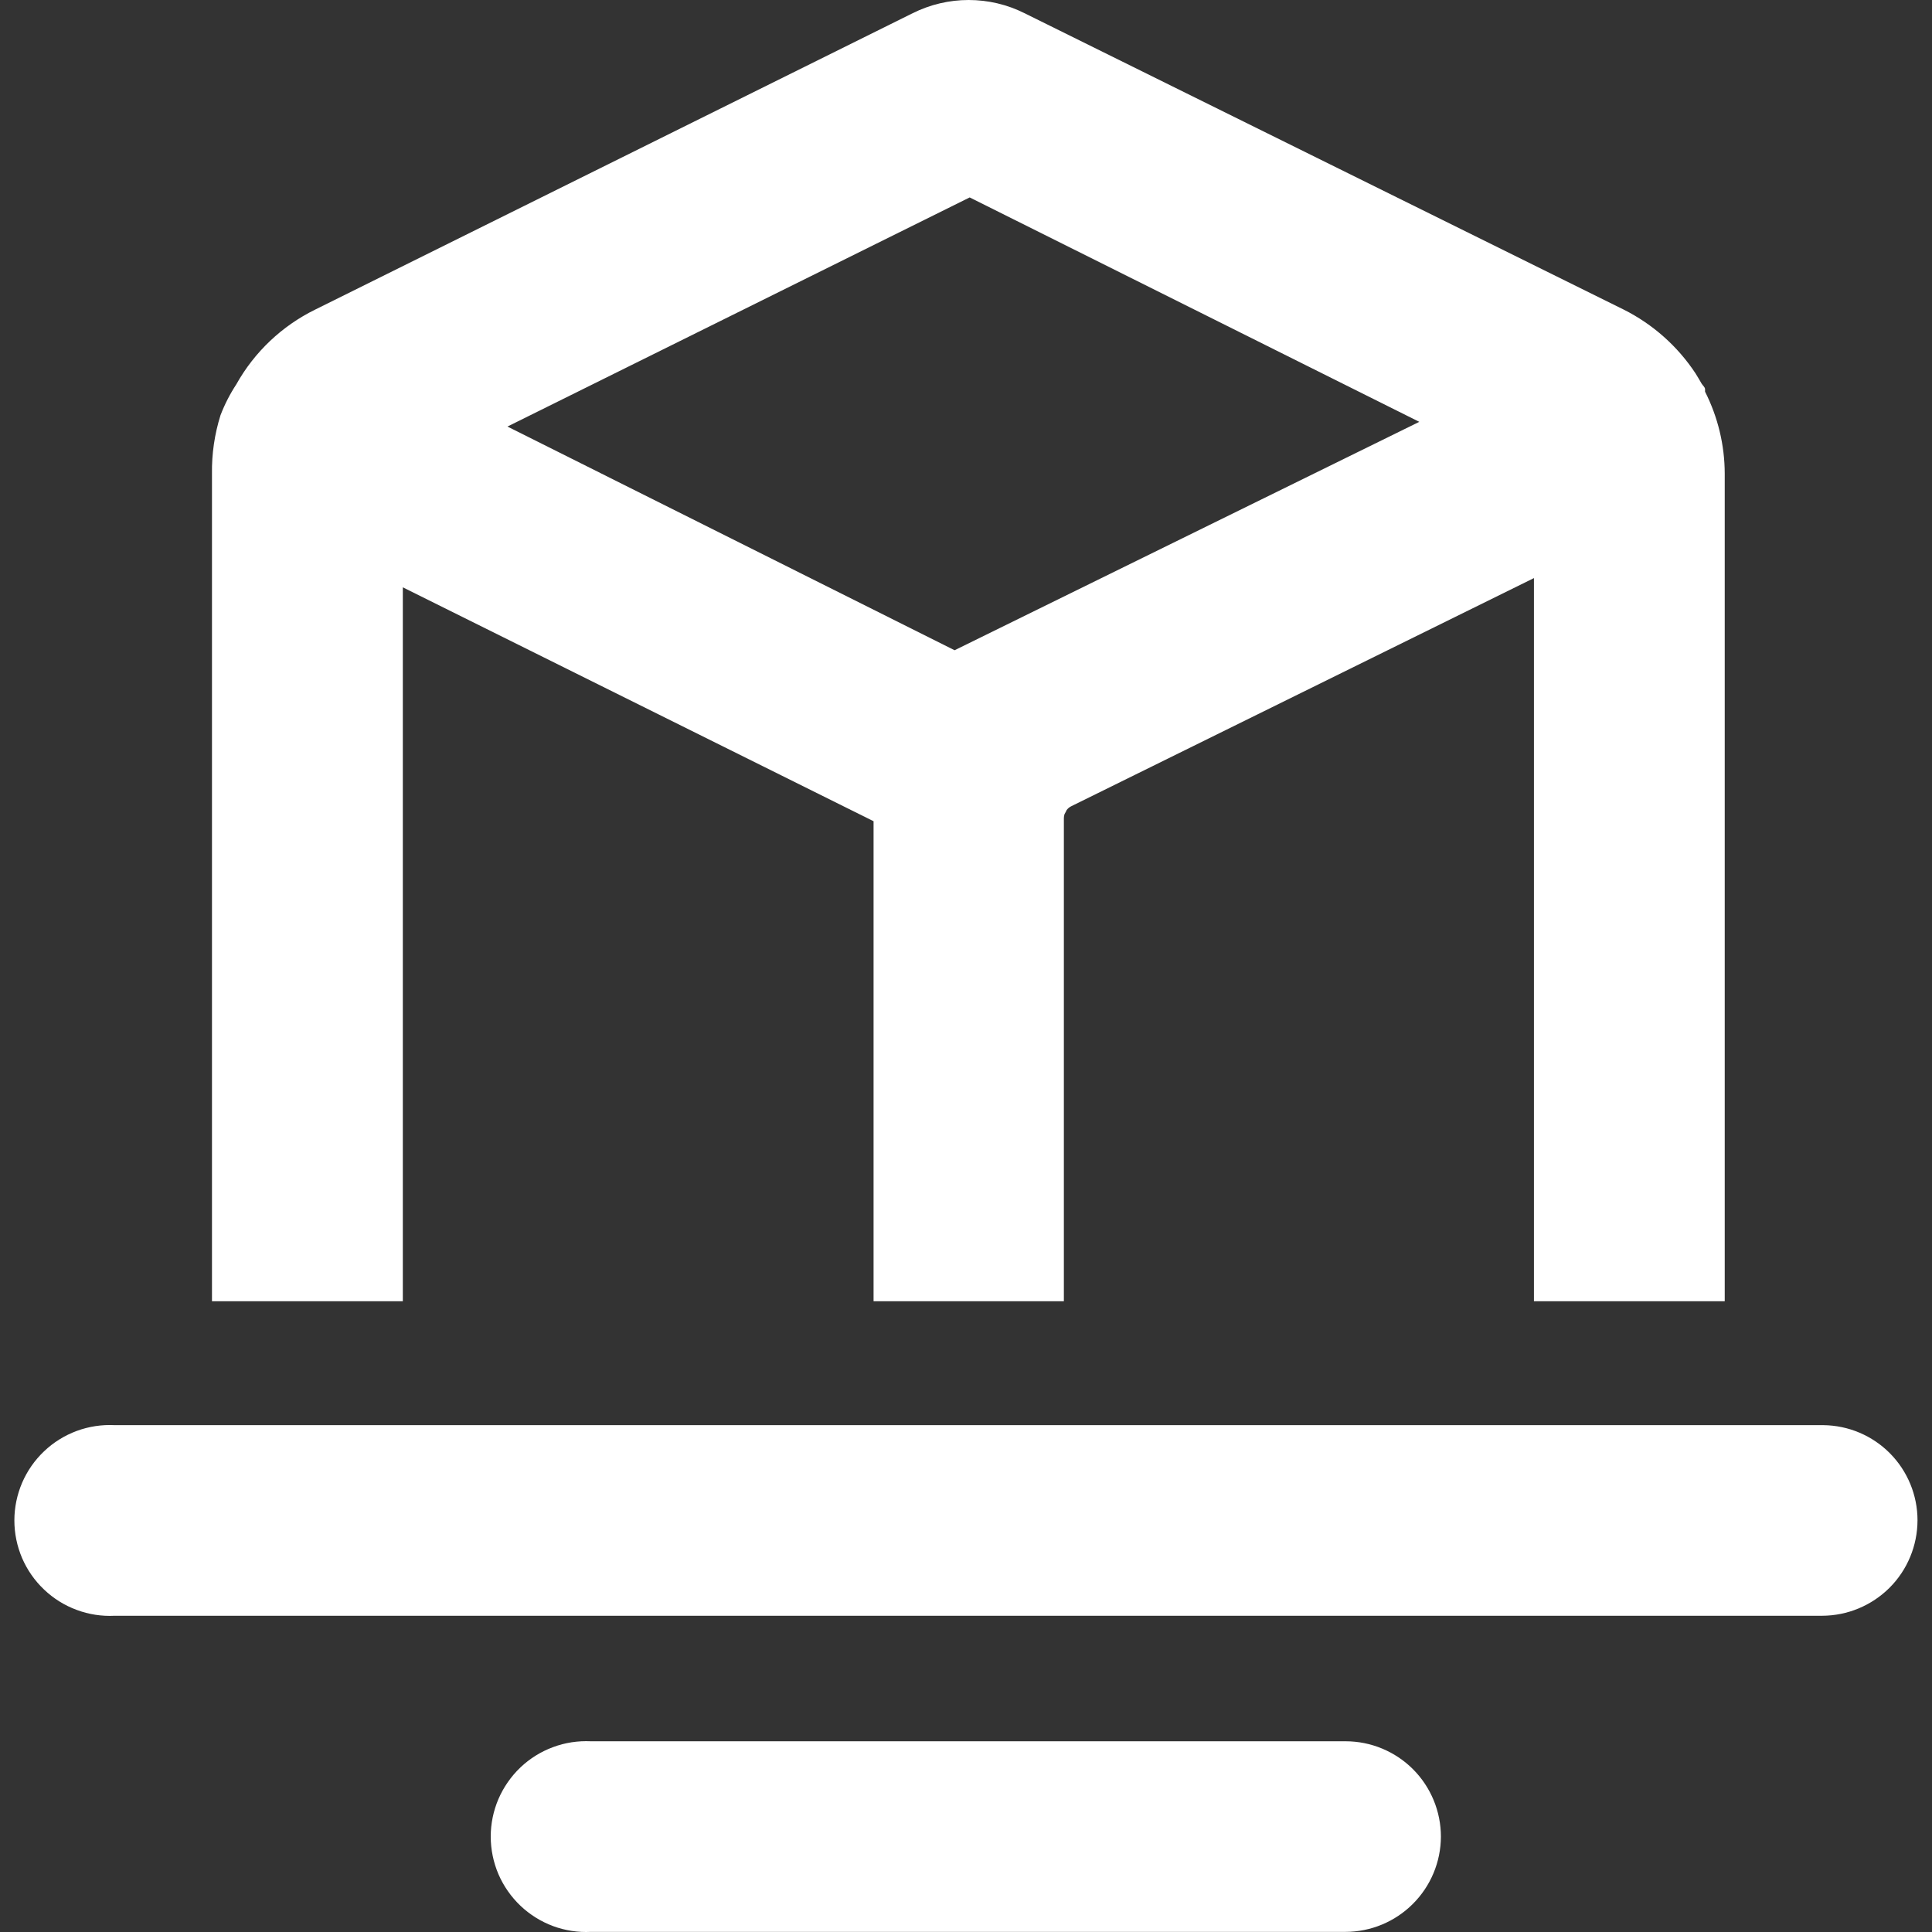
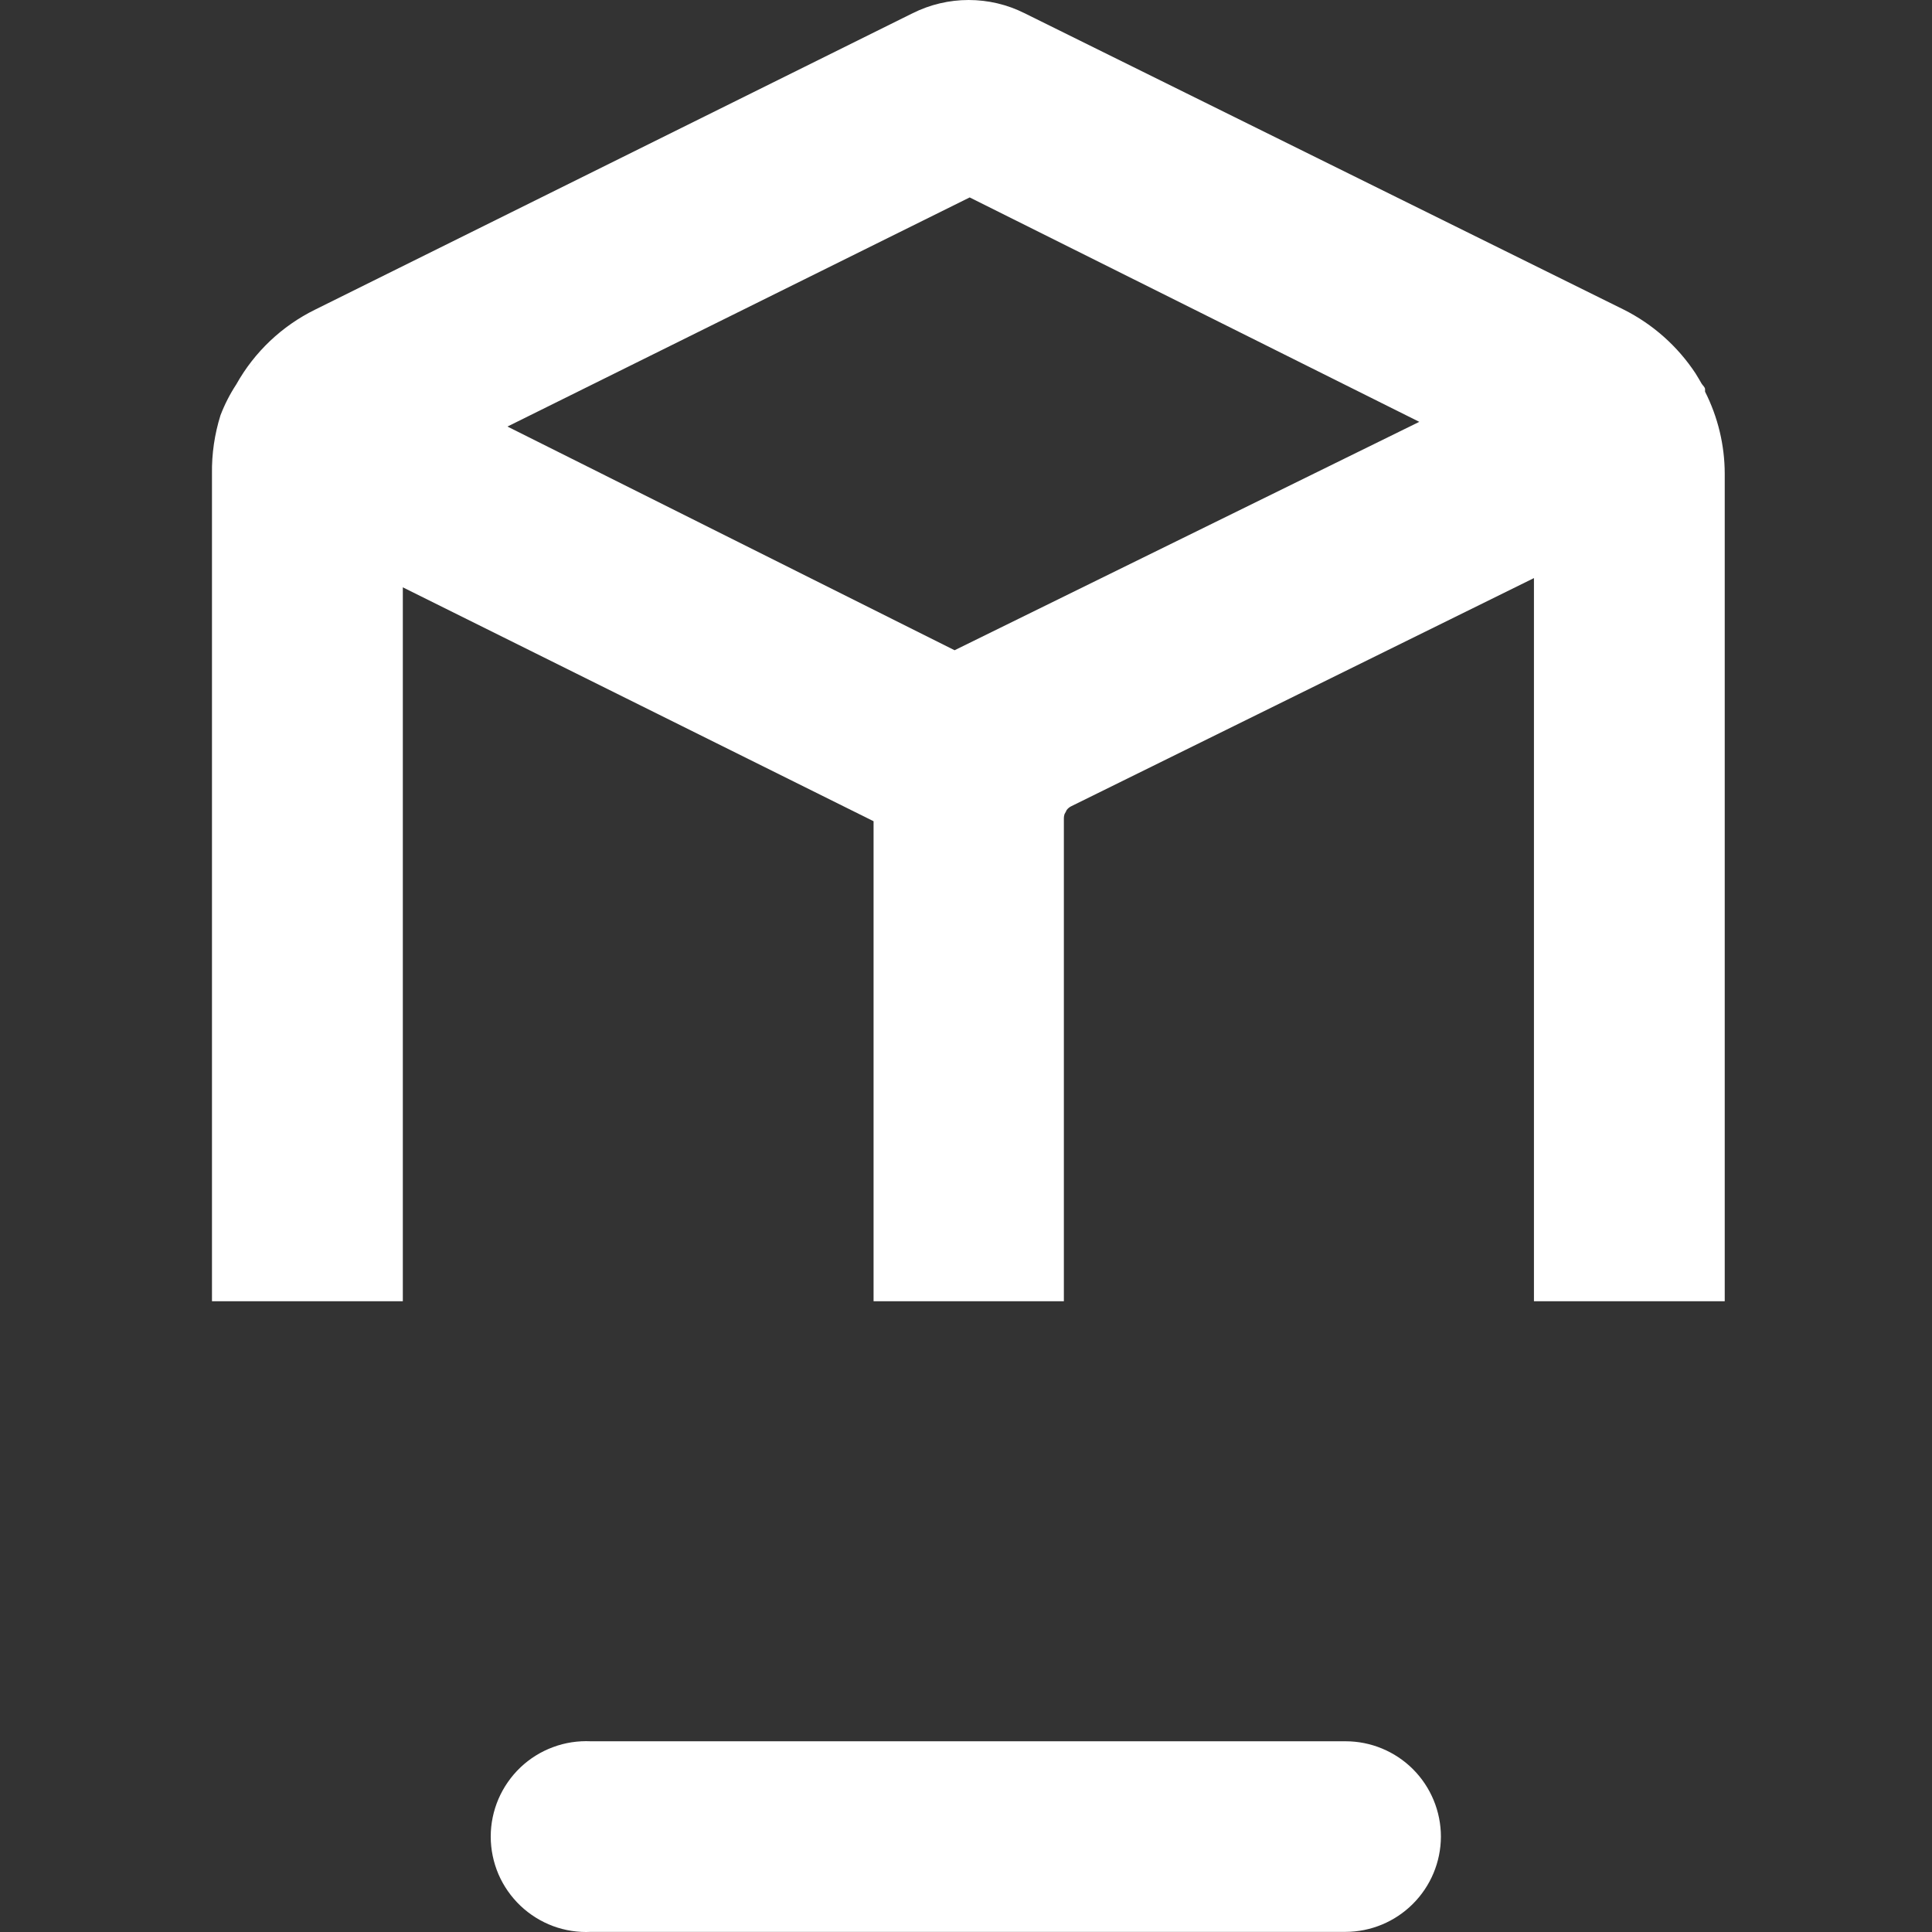
<svg xmlns="http://www.w3.org/2000/svg" fill="none" viewBox="0 0 32 32" height="32" width="32">
  <rect x="0" y="0" width="32" height="32" fill="#333333" stroke="none" />
  <path fill="white" d="M9.788 28.841H22.287C22.706 28.841 23.108 29.008 23.404 29.304C23.7 29.601 23.866 30.003 23.866 30.422C23.864 30.84 23.697 31.24 23.401 31.535C23.105 31.831 22.704 31.997 22.287 31.998H9.788C9.574 32.009 9.36 31.976 9.16 31.902C8.959 31.827 8.775 31.712 8.62 31.565C8.465 31.417 8.341 31.24 8.256 31.043C8.172 30.846 8.128 30.634 8.128 30.419C8.128 30.205 8.172 29.993 8.256 29.797C8.341 29.6 8.465 29.422 8.62 29.274C8.775 29.127 8.959 29.012 9.16 28.938C9.36 28.863 9.574 28.831 9.788 28.841Z" />
-   <path fill="white" d="M1.899 23.605H30.2C30.615 23.609 31.012 23.777 31.304 24.072C31.596 24.367 31.76 24.766 31.76 25.181C31.759 25.6 31.593 26.002 31.297 26.298C31 26.594 30.599 26.761 30.18 26.762H1.899C1.685 26.773 1.471 26.74 1.27 26.665C1.069 26.591 0.885 26.476 0.73 26.328C0.574 26.181 0.451 26.003 0.366 25.807C0.282 25.61 0.238 25.398 0.238 25.183C0.238 24.969 0.282 24.757 0.366 24.56C0.451 24.363 0.574 24.186 0.73 24.038C0.885 23.89 1.069 23.776 1.27 23.701C1.471 23.627 1.685 23.594 1.899 23.605Z" />
-   <path fill="white" d="M16.043 0C16.364 0 16.681 0.074 16.968 0.218L26.894 5.128C27.376 5.37 27.786 5.734 28.083 6.184C28.12 6.241 28.164 6.321 28.184 6.354C28.204 6.386 28.241 6.414 28.241 6.446C28.242 6.46 28.242 6.473 28.241 6.487C28.454 6.908 28.566 7.373 28.567 7.845V21.553H25.407V9.575L17.747 13.352C17.715 13.367 17.688 13.389 17.667 13.417C17.662 13.426 17.658 13.436 17.654 13.445C17.647 13.459 17.639 13.471 17.632 13.484C17.625 13.505 17.621 13.528 17.621 13.55V21.553H14.469V13.602L6.672 9.728V21.553H3.511V7.845C3.506 7.517 3.554 7.191 3.652 6.878C3.721 6.698 3.809 6.526 3.914 6.366C4.214 5.83 4.669 5.399 5.22 5.128L15.118 0.218C15.405 0.075 15.722 1.16591e-05 16.043 0ZM8.405 7.065L15.811 10.77L23.508 6.987L16.061 3.27L8.405 7.065ZM4.255 6.007C4.218 6.036 4.182 6.066 4.147 6.098C4.13 6.114 4.113 6.131 4.096 6.147C4.146 6.097 4.199 6.05 4.255 6.007Z" clip-rule="evenodd" fill-rule="evenodd" />
+   <path fill="white" d="M16.043 0C16.364 0 16.681 0.074 16.968 0.218L26.894 5.128C27.376 5.37 27.786 5.734 28.083 6.184C28.12 6.241 28.164 6.321 28.184 6.354C28.204 6.386 28.241 6.414 28.241 6.446C28.242 6.46 28.242 6.473 28.241 6.487C28.454 6.908 28.566 7.373 28.567 7.845V21.553H25.407V9.575L17.747 13.352C17.715 13.367 17.688 13.389 17.667 13.417C17.662 13.426 17.658 13.436 17.654 13.445C17.647 13.459 17.639 13.471 17.632 13.484C17.625 13.505 17.621 13.528 17.621 13.55V21.553H14.469V13.602L6.672 9.728V21.553H3.511V7.845C3.506 7.517 3.554 7.191 3.652 6.878C3.721 6.698 3.809 6.526 3.914 6.366C4.214 5.83 4.669 5.399 5.22 5.128L15.118 0.218C15.405 0.075 15.722 1.16591e-05 16.043 0ZM8.405 7.065L15.811 10.77L23.508 6.987L16.061 3.27L8.405 7.065M4.255 6.007C4.218 6.036 4.182 6.066 4.147 6.098C4.13 6.114 4.113 6.131 4.096 6.147C4.146 6.097 4.199 6.05 4.255 6.007Z" clip-rule="evenodd" fill-rule="evenodd" />
</svg>